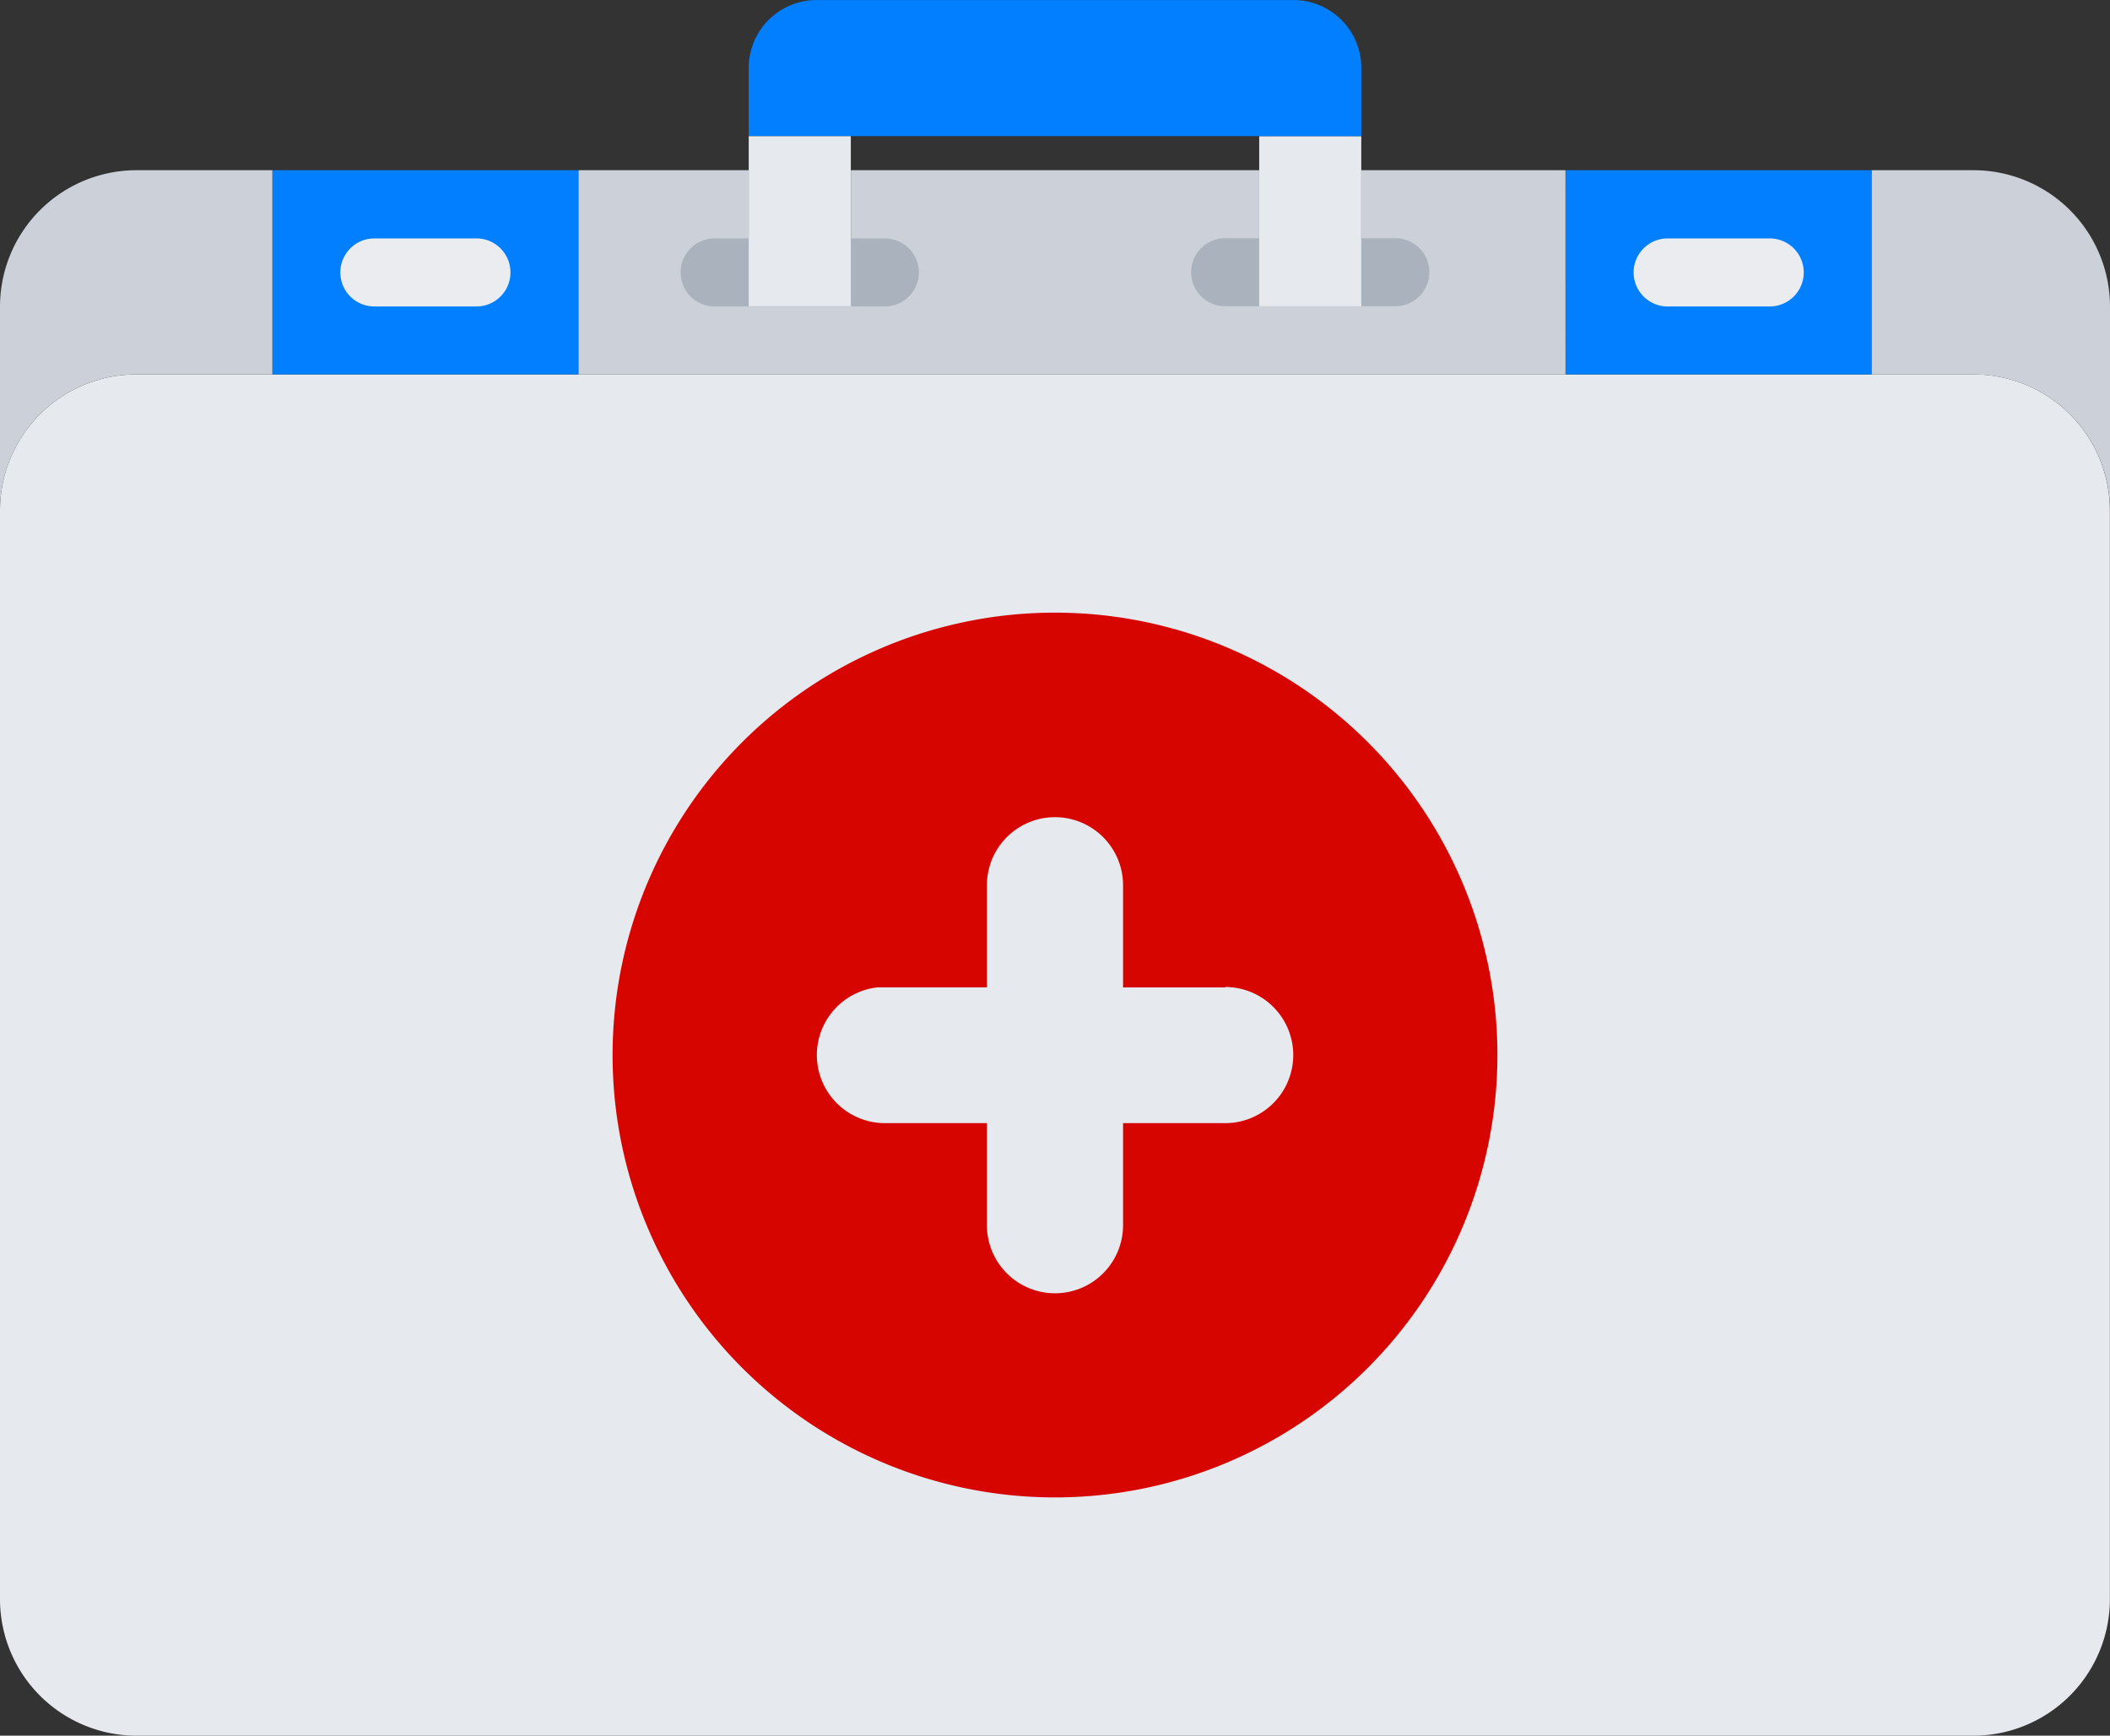
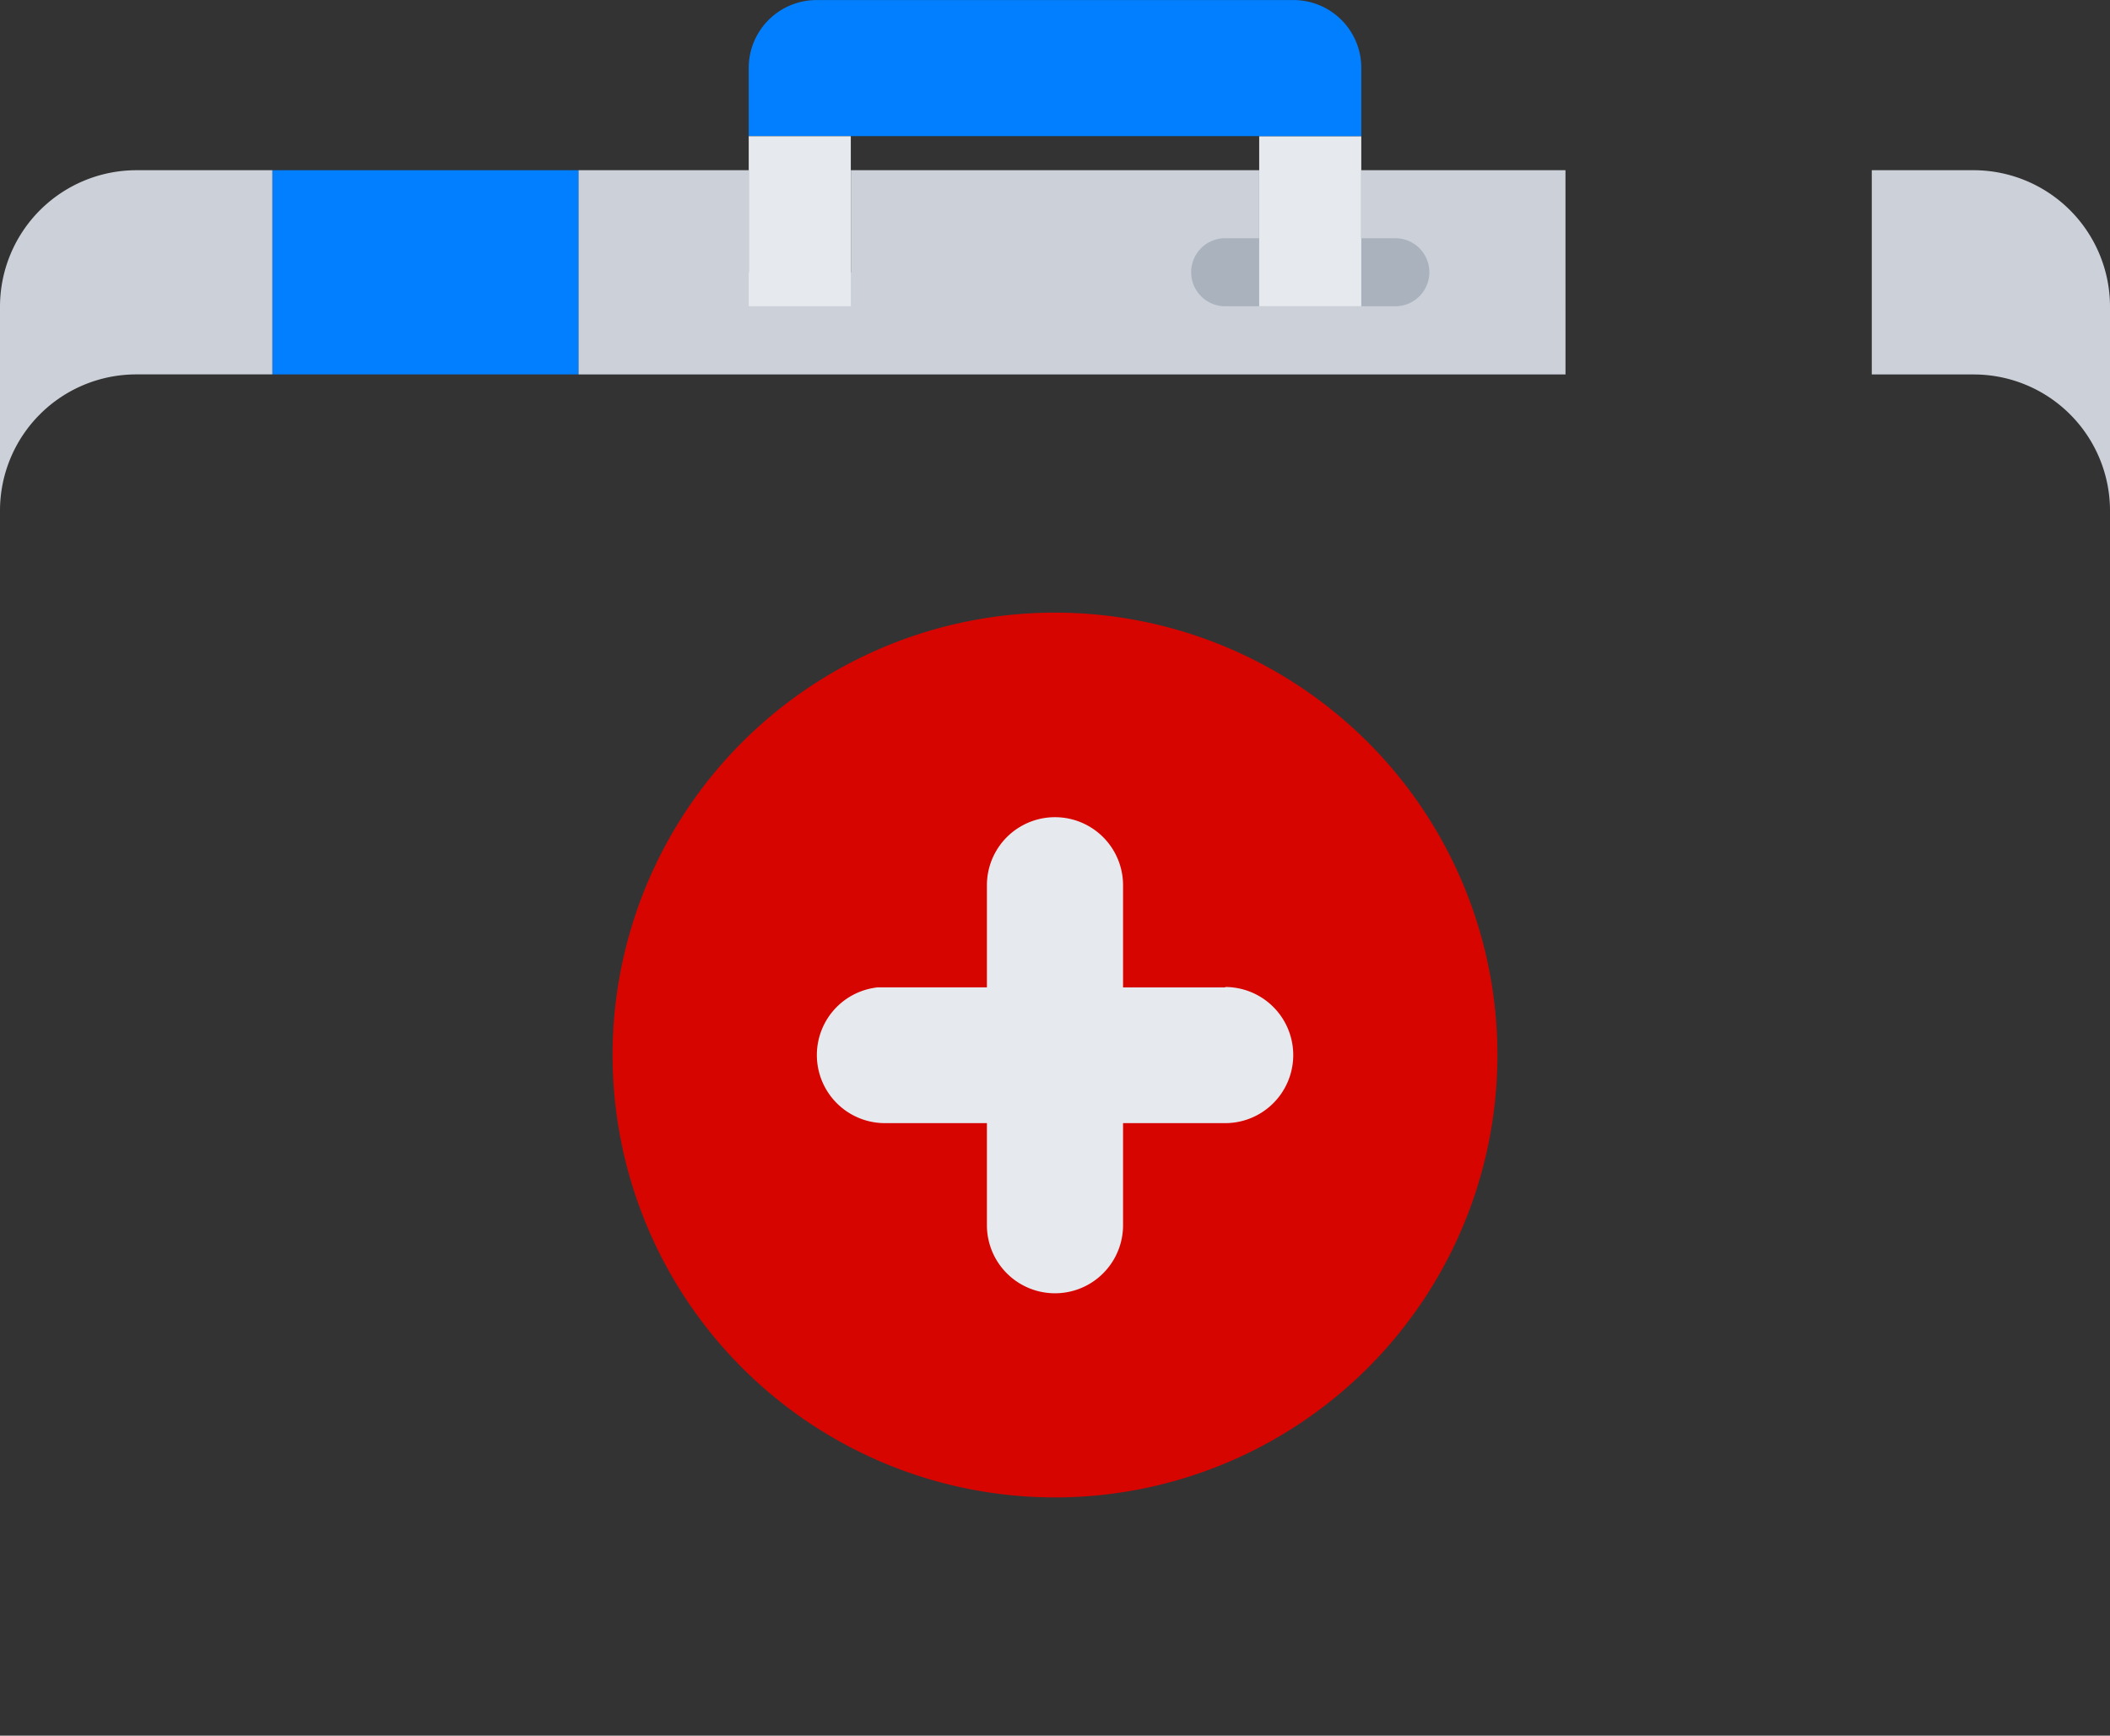
<svg xmlns="http://www.w3.org/2000/svg" width="70.504" height="58" viewBox="0 0 70.504 58">
  <rect x="0" y="0" width="70.504" height="58" fill="#333333" stroke="none" />
  <defs>
    <style>.a{fill:#e6e9ed;}.b{fill:#d70500;}.c{fill:#017fff;}.d{fill:#ccd1d9;}.e{fill:#eaecf0;}.f{fill:#aab2bd;}</style>
  </defs>
  <g transform="translate(-1 -6.498)">
-     <path class="a" d="M66.956,17.5H5.549A4.554,4.554,0,0,0,1,22.051V58.44a4.563,4.563,0,0,0,4.549,4.549H66.956A4.563,4.563,0,0,0,71.5,58.44V22.051A4.554,4.554,0,0,0,66.956,17.5Z" transform="translate(0 1.509)" />
    <path class="b" d="M33.783,24.5A14.783,14.783,0,1,0,48.566,39.285,14.783,14.783,0,0,0,33.783,24.5Z" transform="translate(2.469 2.47)" />
-     <path class="c" d="M47,11.5H57.234v6.823H47Z" transform="translate(6.31 0.686)" />
    <path class="c" d="M9,11.5H19.234v6.823H9Z" transform="translate(1.097 0.686)" />
    <g transform="translate(1 12.188)">
      <path class="d" d="M10.1,11.5v6.823H5.549A4.554,4.554,0,0,0,1,22.874V16.051A4.561,4.561,0,0,1,5.549,11.5Z" transform="translate(-1 -11.502)" />
      <path class="d" d="M50.978,18.325H18V11.5h5.686v3.411H27.1V11.5H40.743v3.411h3.411V11.5h6.823Z" transform="translate(1.332 -11.502)" />
      <path class="d" d="M63.96,16.051v6.823a4.554,4.554,0,0,0-4.549-4.549H56V11.5h3.411A4.561,4.561,0,0,1,63.96,16.051Z" transform="translate(6.544 -11.502)" />
    </g>
    <path class="a" d="M38.646,36.186a2.274,2.274,0,0,1,0,4.549H35.234v3.411a2.274,2.274,0,1,1-4.549,0V40.735H27.274a2.275,2.275,0,0,1-.239-4.537h3.65V32.786a2.274,2.274,0,1,1,4.549,0V36.2h3.411Z" transform="translate(3.292 3.294)" />
-     <path class="e" d="M15.549,15.778H12.137a1.137,1.137,0,1,1,0-2.274h3.411a1.137,1.137,0,0,1,0,2.274Z" transform="translate(1.372 0.961)" />
-     <path class="e" d="M53.551,15.778H50.139a1.137,1.137,0,0,1,0-2.274h3.411a1.137,1.137,0,0,1,0,2.274Z" transform="translate(6.584 0.961)" />
-     <path class="f" d="M27.823,15.778H22.137a1.137,1.137,0,0,1,0-2.274h5.686a1.137,1.137,0,0,1,0,2.274Z" transform="translate(2.743 0.961)" />
    <path class="f" d="M42.823,15.772H37.137a1.137,1.137,0,1,1,0-2.274h5.686a1.137,1.137,0,0,1,0,2.274Z" transform="translate(4.801 0.96)" />
-     <path class="a" d="M41.411,12.772v3.411H38V10.5h3.411Z" transform="translate(5.075 0.549)" />
+     <path class="a" d="M41.411,12.772v3.411H38V10.5h3.411" transform="translate(5.075 0.549)" />
    <path class="c" d="M43.469,8.772v2.274H23V8.772A2.267,2.267,0,0,1,25.274,6.5h15.92A2.267,2.267,0,0,1,43.469,8.772Z" transform="translate(3.018)" />
    <path class="a" d="M26.411,12.772v3.411H23V10.5h3.411Z" transform="translate(3.018 0.549)" />
  </g>
</svg>